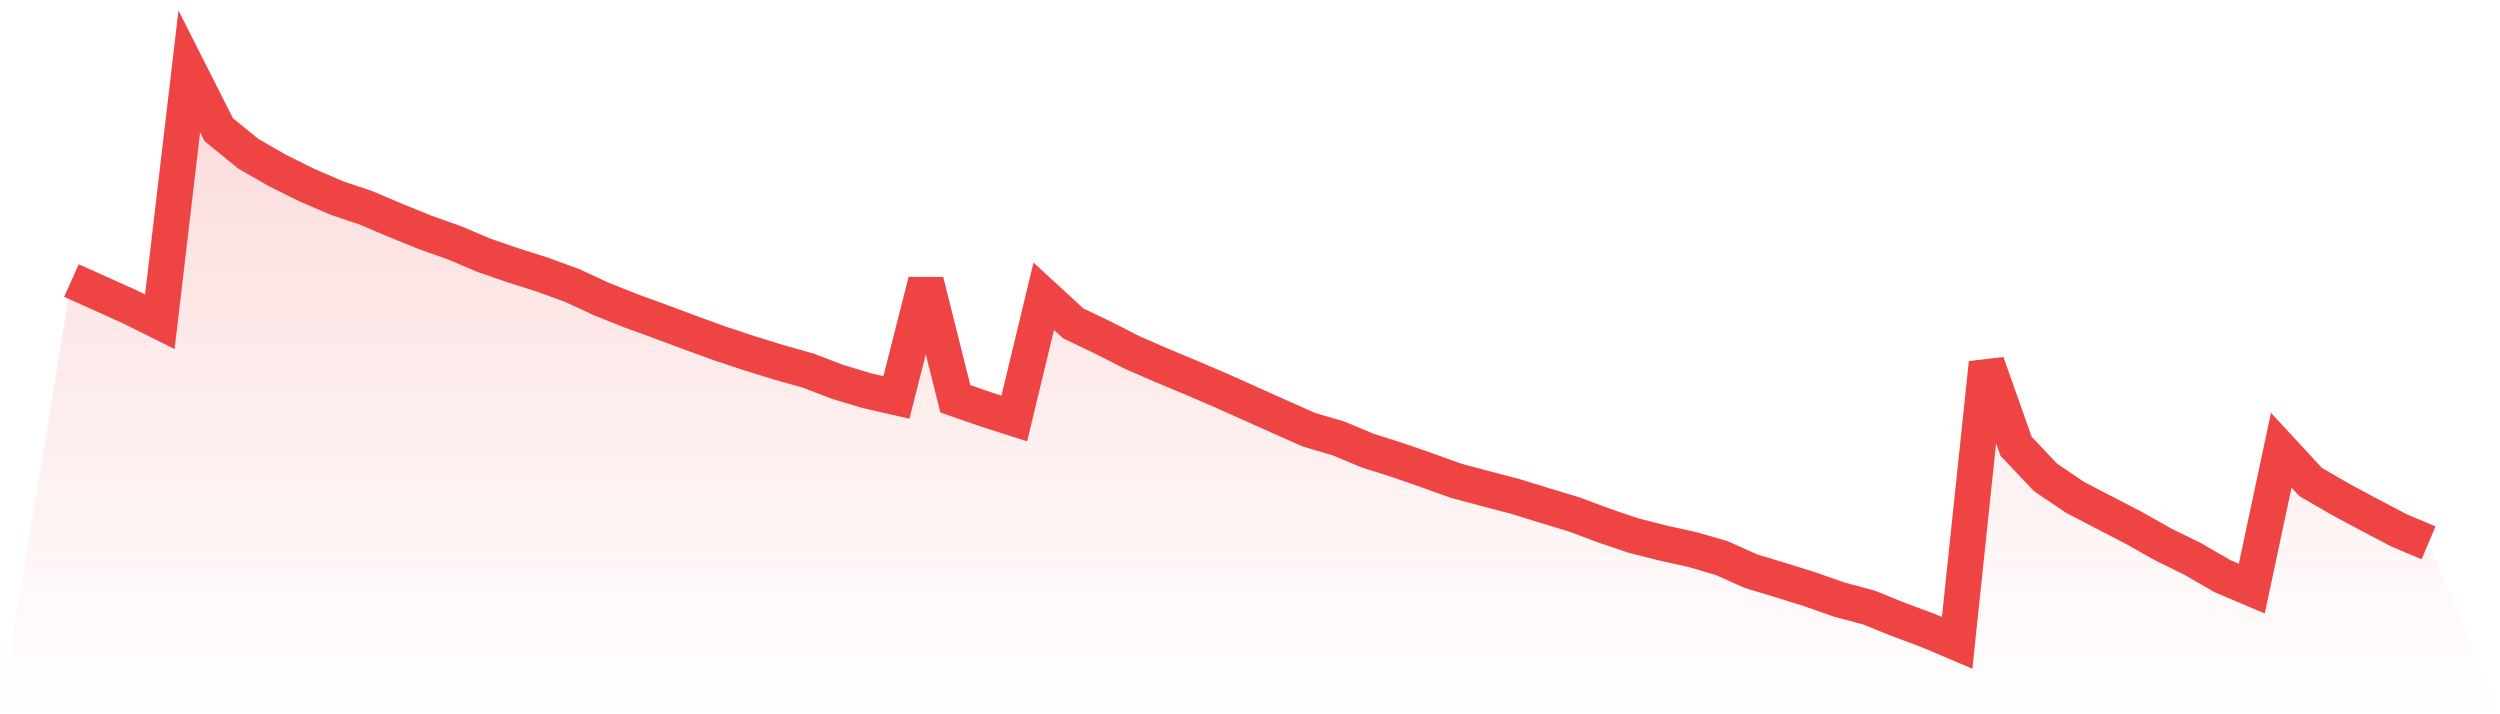
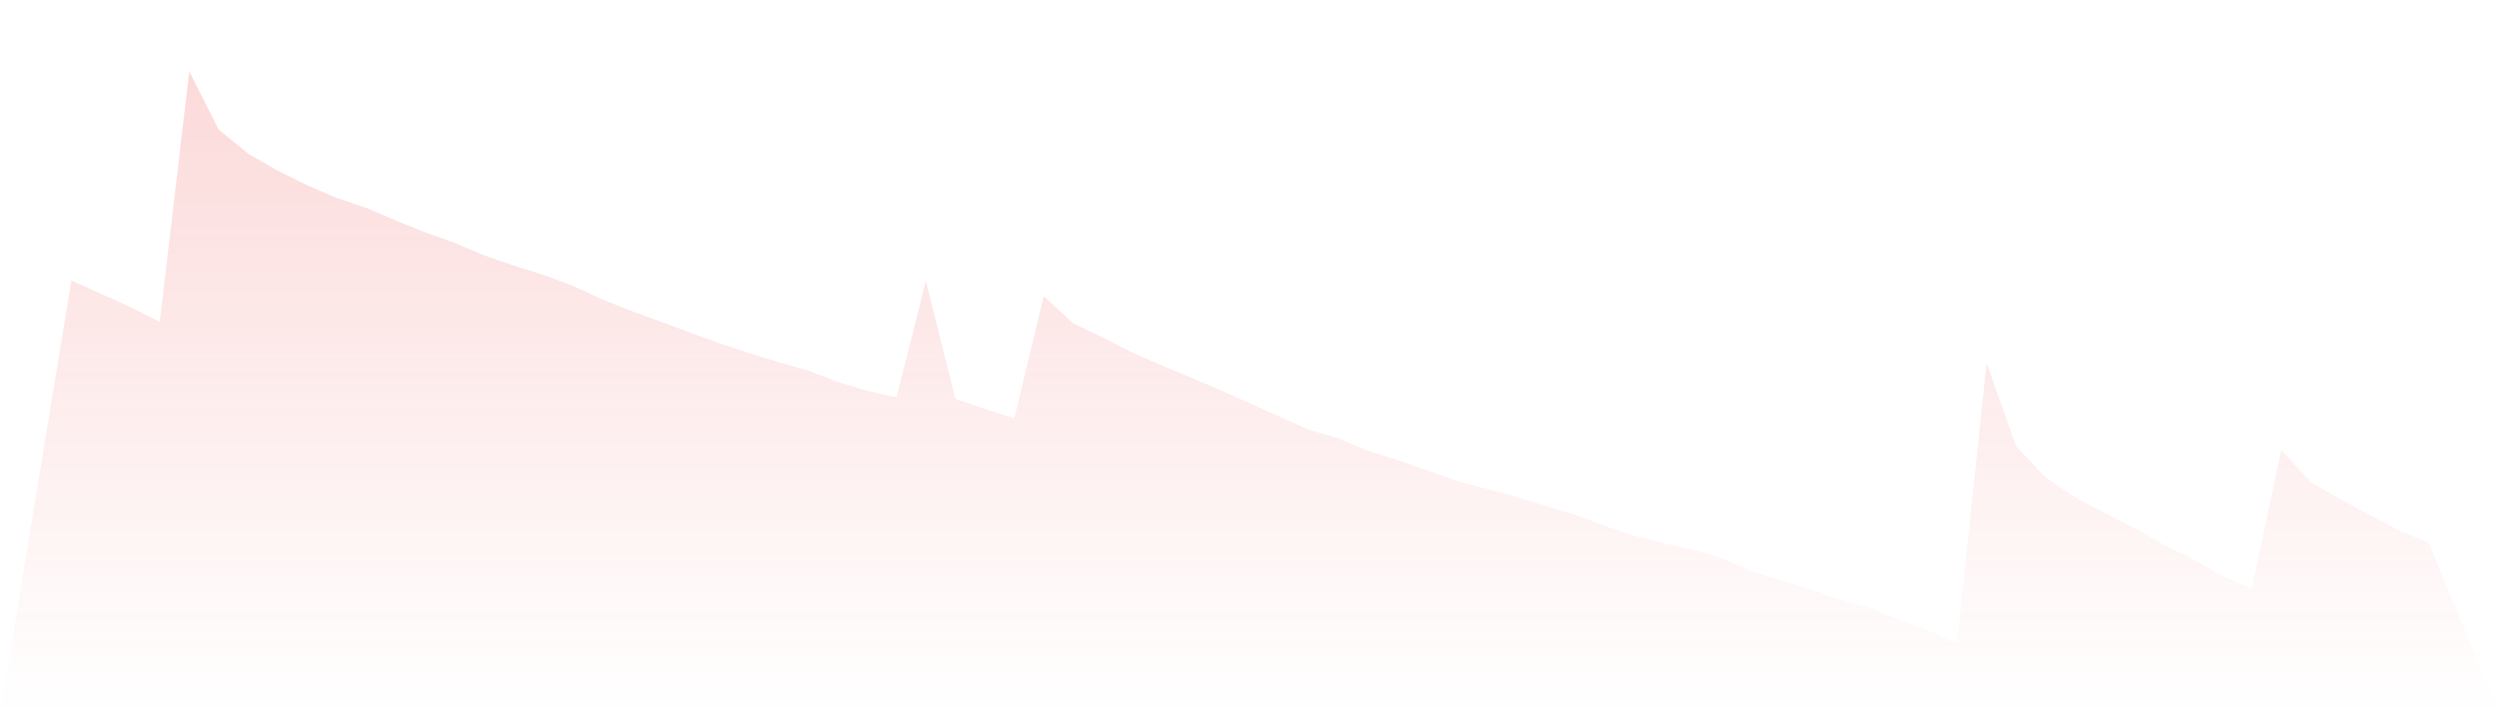
<svg xmlns="http://www.w3.org/2000/svg" viewBox="0 0 140 40">
  <defs>
    <linearGradient id="gradient" x1="0" x2="0" y1="0" y2="1">
      <stop offset="0%" stop-color="#ef4444" stop-opacity="0.2" />
      <stop offset="100%" stop-color="#ef4444" stop-opacity="0" />
    </linearGradient>
  </defs>
  <path d="M4,15.712 L4,15.712 L5.65,16.451 L7.3,17.196 L8.95,18.018 L10.6,4 L12.25,7.262 L13.9,8.607 L15.55,9.556 L17.2,10.372 L18.85,11.086 L20.5,11.64 L22.15,12.341 L23.8,13.01 L25.45,13.596 L27.1,14.297 L28.75,14.864 L30.4,15.387 L32.05,15.992 L33.7,16.757 L35.35,17.413 L37,18.012 L38.65,18.63 L40.3,19.229 L41.95,19.777 L43.6,20.287 L45.25,20.752 L46.9,21.383 L48.55,21.88 L50.2,22.256 L51.85,15.75 L53.5,22.332 L55.15,22.906 L56.8,23.434 L58.45,16.591 L60.1,18.108 L61.75,18.898 L63.4,19.739 L65.05,20.459 L66.7,21.147 L68.35,21.854 L70,22.593 L71.65,23.333 L73.3,24.065 L74.95,24.55 L76.6,25.238 L78.25,25.76 L79.9,26.334 L81.55,26.926 L83.2,27.366 L84.85,27.799 L86.5,28.309 L88.15,28.806 L89.8,29.424 L91.45,29.985 L93.1,30.405 L94.75,30.769 L96.4,31.247 L98.05,31.986 L99.7,32.483 L101.35,32.999 L103,33.579 L104.65,34.018 L106.3,34.687 L107.95,35.299 L109.6,36 L111.25,20.325 L112.9,24.989 L114.55,26.735 L116.2,27.85 L117.85,28.71 L119.5,29.564 L121.15,30.495 L122.8,31.304 L124.45,32.26 L126.1,32.961 L127.75,25.212 L129.4,26.996 L131.05,27.952 L132.7,28.838 L134.35,29.704 L136,30.399 L140,40 L0,40 z" fill="url(#gradient)" />
-   <path d="M4,15.712 L4,15.712 L5.65,16.451 L7.3,17.196 L8.95,18.018 L10.6,4 L12.25,7.262 L13.9,8.607 L15.55,9.556 L17.2,10.372 L18.85,11.086 L20.5,11.64 L22.15,12.341 L23.8,13.01 L25.45,13.596 L27.1,14.297 L28.75,14.864 L30.4,15.387 L32.05,15.992 L33.7,16.757 L35.35,17.413 L37,18.012 L38.65,18.63 L40.3,19.229 L41.95,19.777 L43.6,20.287 L45.25,20.752 L46.9,21.383 L48.55,21.88 L50.2,22.256 L51.85,15.75 L53.5,22.332 L55.15,22.906 L56.8,23.434 L58.45,16.591 L60.1,18.108 L61.75,18.898 L63.4,19.739 L65.05,20.459 L66.7,21.147 L68.35,21.854 L70,22.593 L71.65,23.333 L73.3,24.065 L74.95,24.55 L76.6,25.238 L78.25,25.76 L79.9,26.334 L81.55,26.926 L83.2,27.366 L84.85,27.799 L86.5,28.309 L88.15,28.806 L89.8,29.424 L91.45,29.985 L93.1,30.405 L94.75,30.769 L96.4,31.247 L98.05,31.986 L99.7,32.483 L101.35,32.999 L103,33.579 L104.65,34.018 L106.3,34.687 L107.95,35.299 L109.6,36 L111.25,20.325 L112.9,24.989 L114.55,26.735 L116.2,27.85 L117.85,28.71 L119.5,29.564 L121.15,30.495 L122.8,31.304 L124.45,32.26 L126.1,32.961 L127.75,25.212 L129.4,26.996 L131.05,27.952 L132.7,28.838 L134.35,29.704 L136,30.399" fill="none" stroke="#ef4444" stroke-width="2" />
</svg>